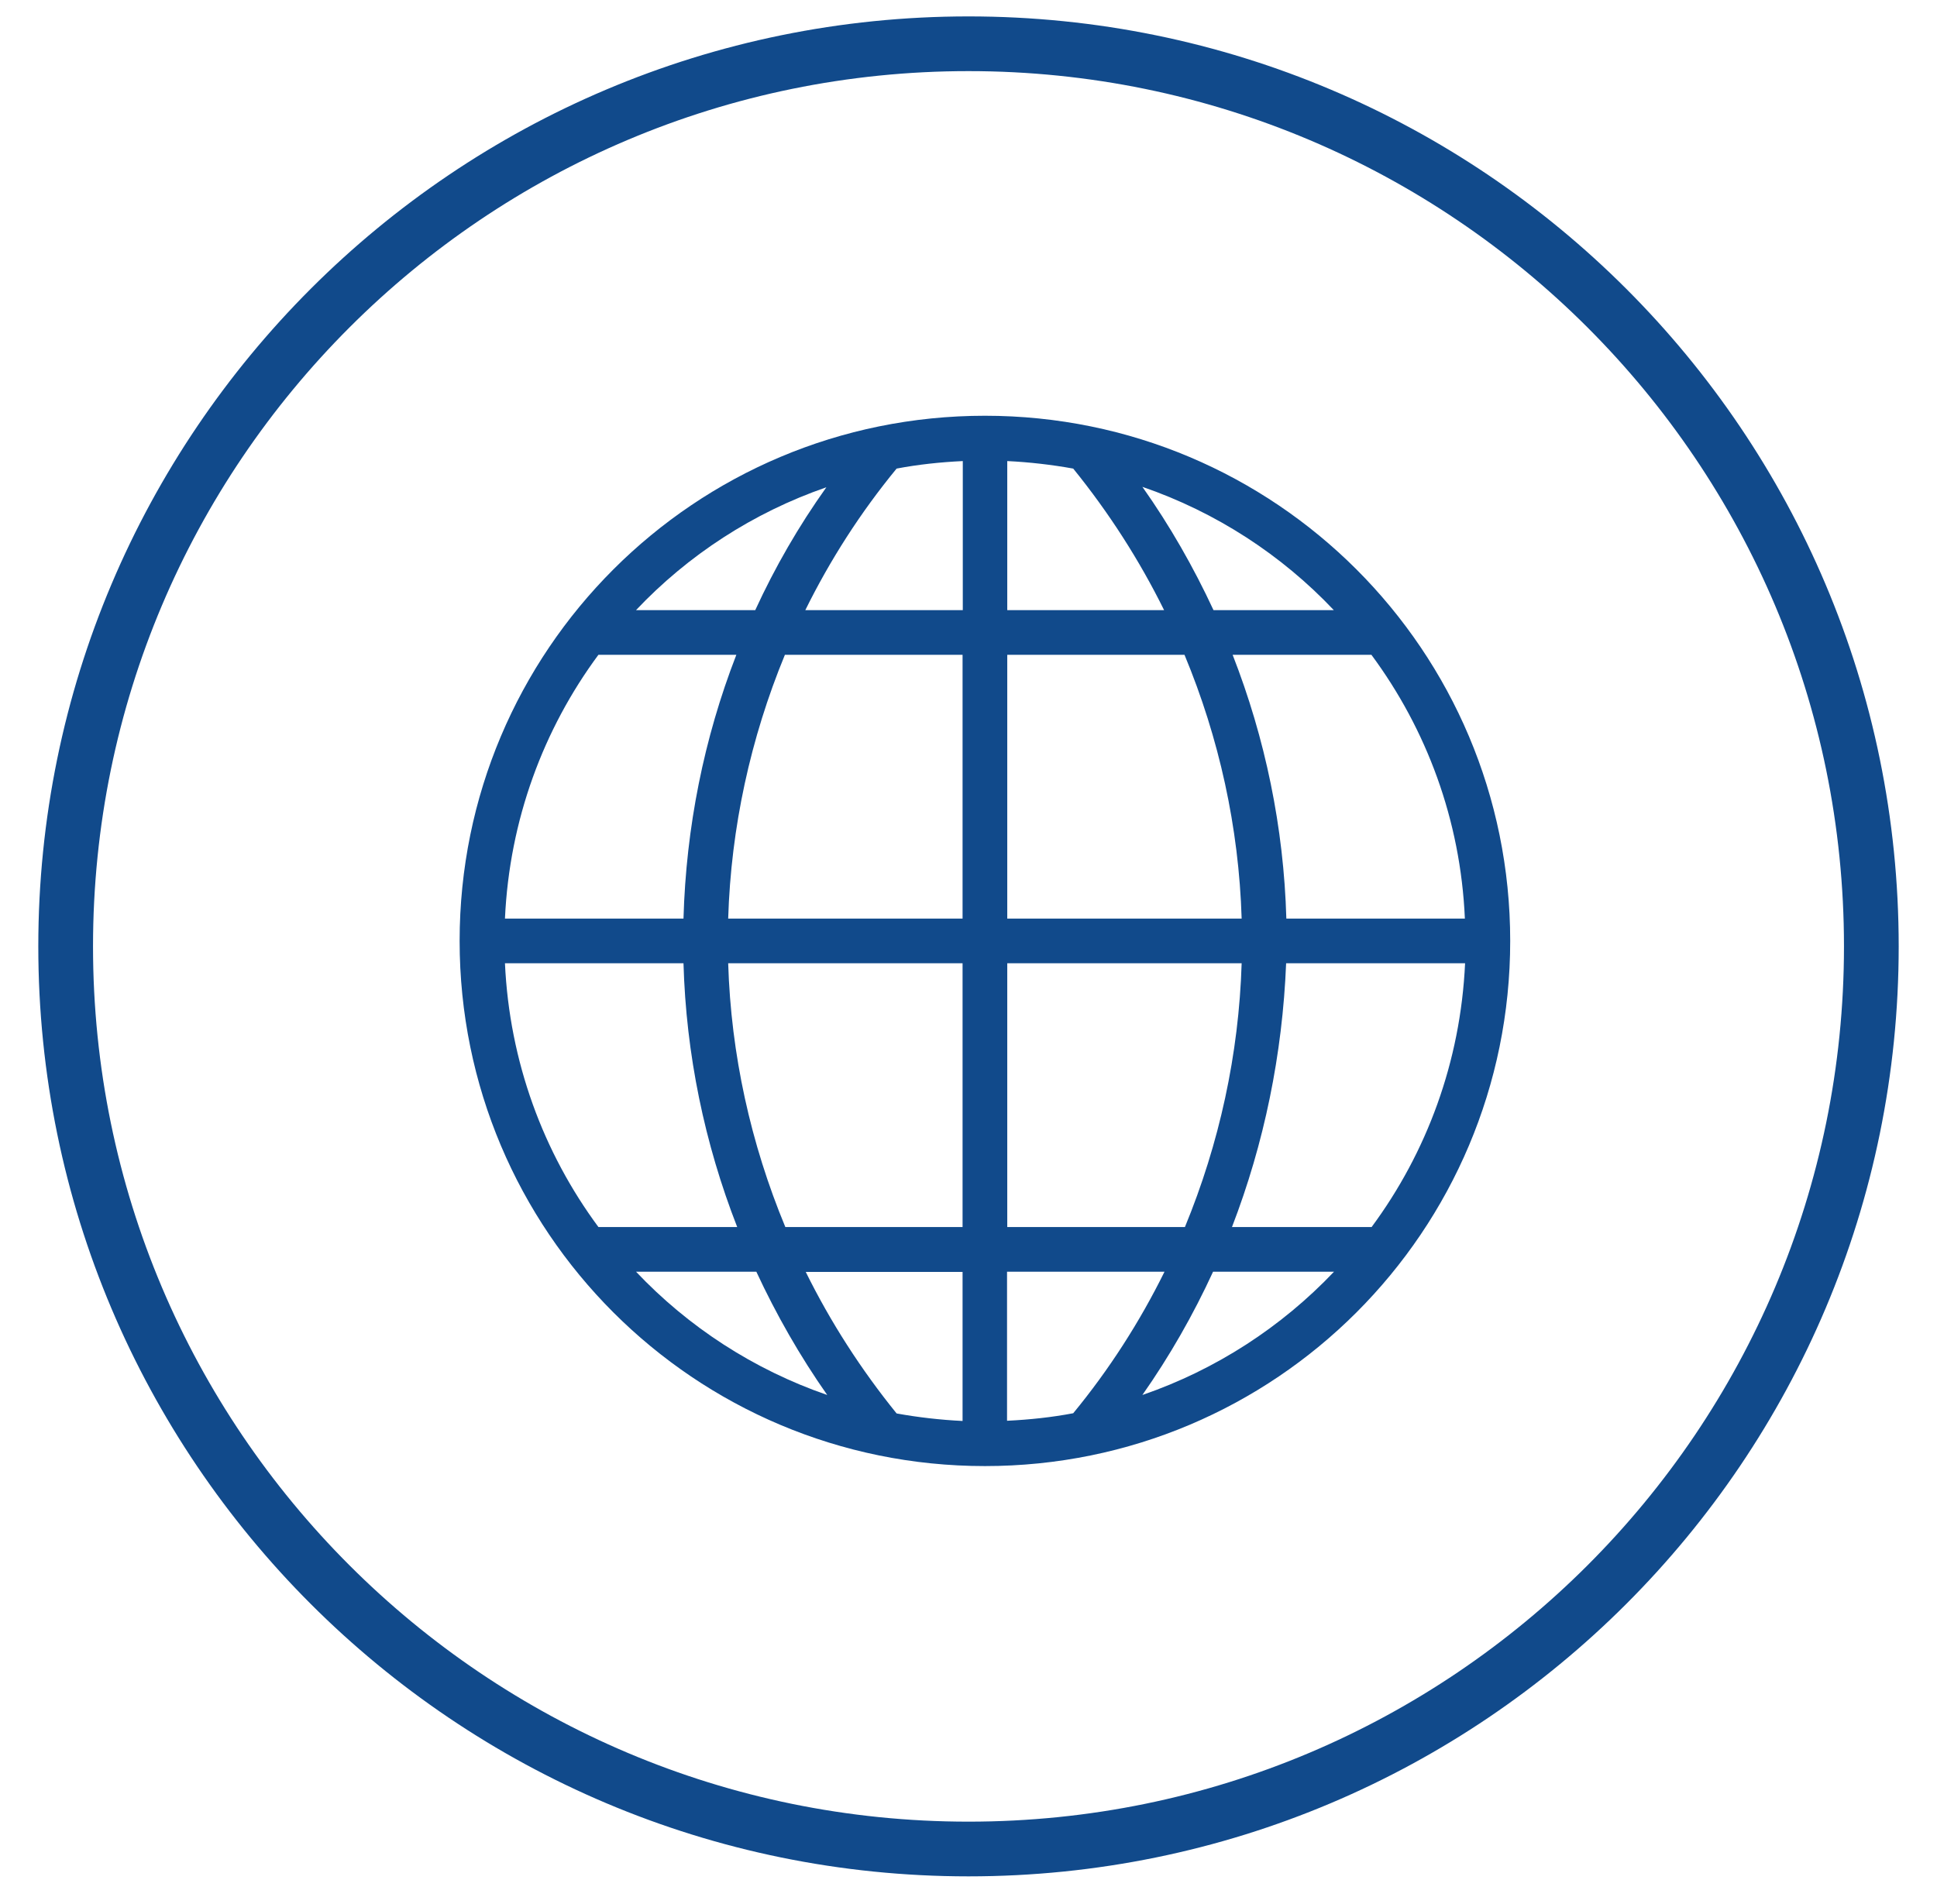
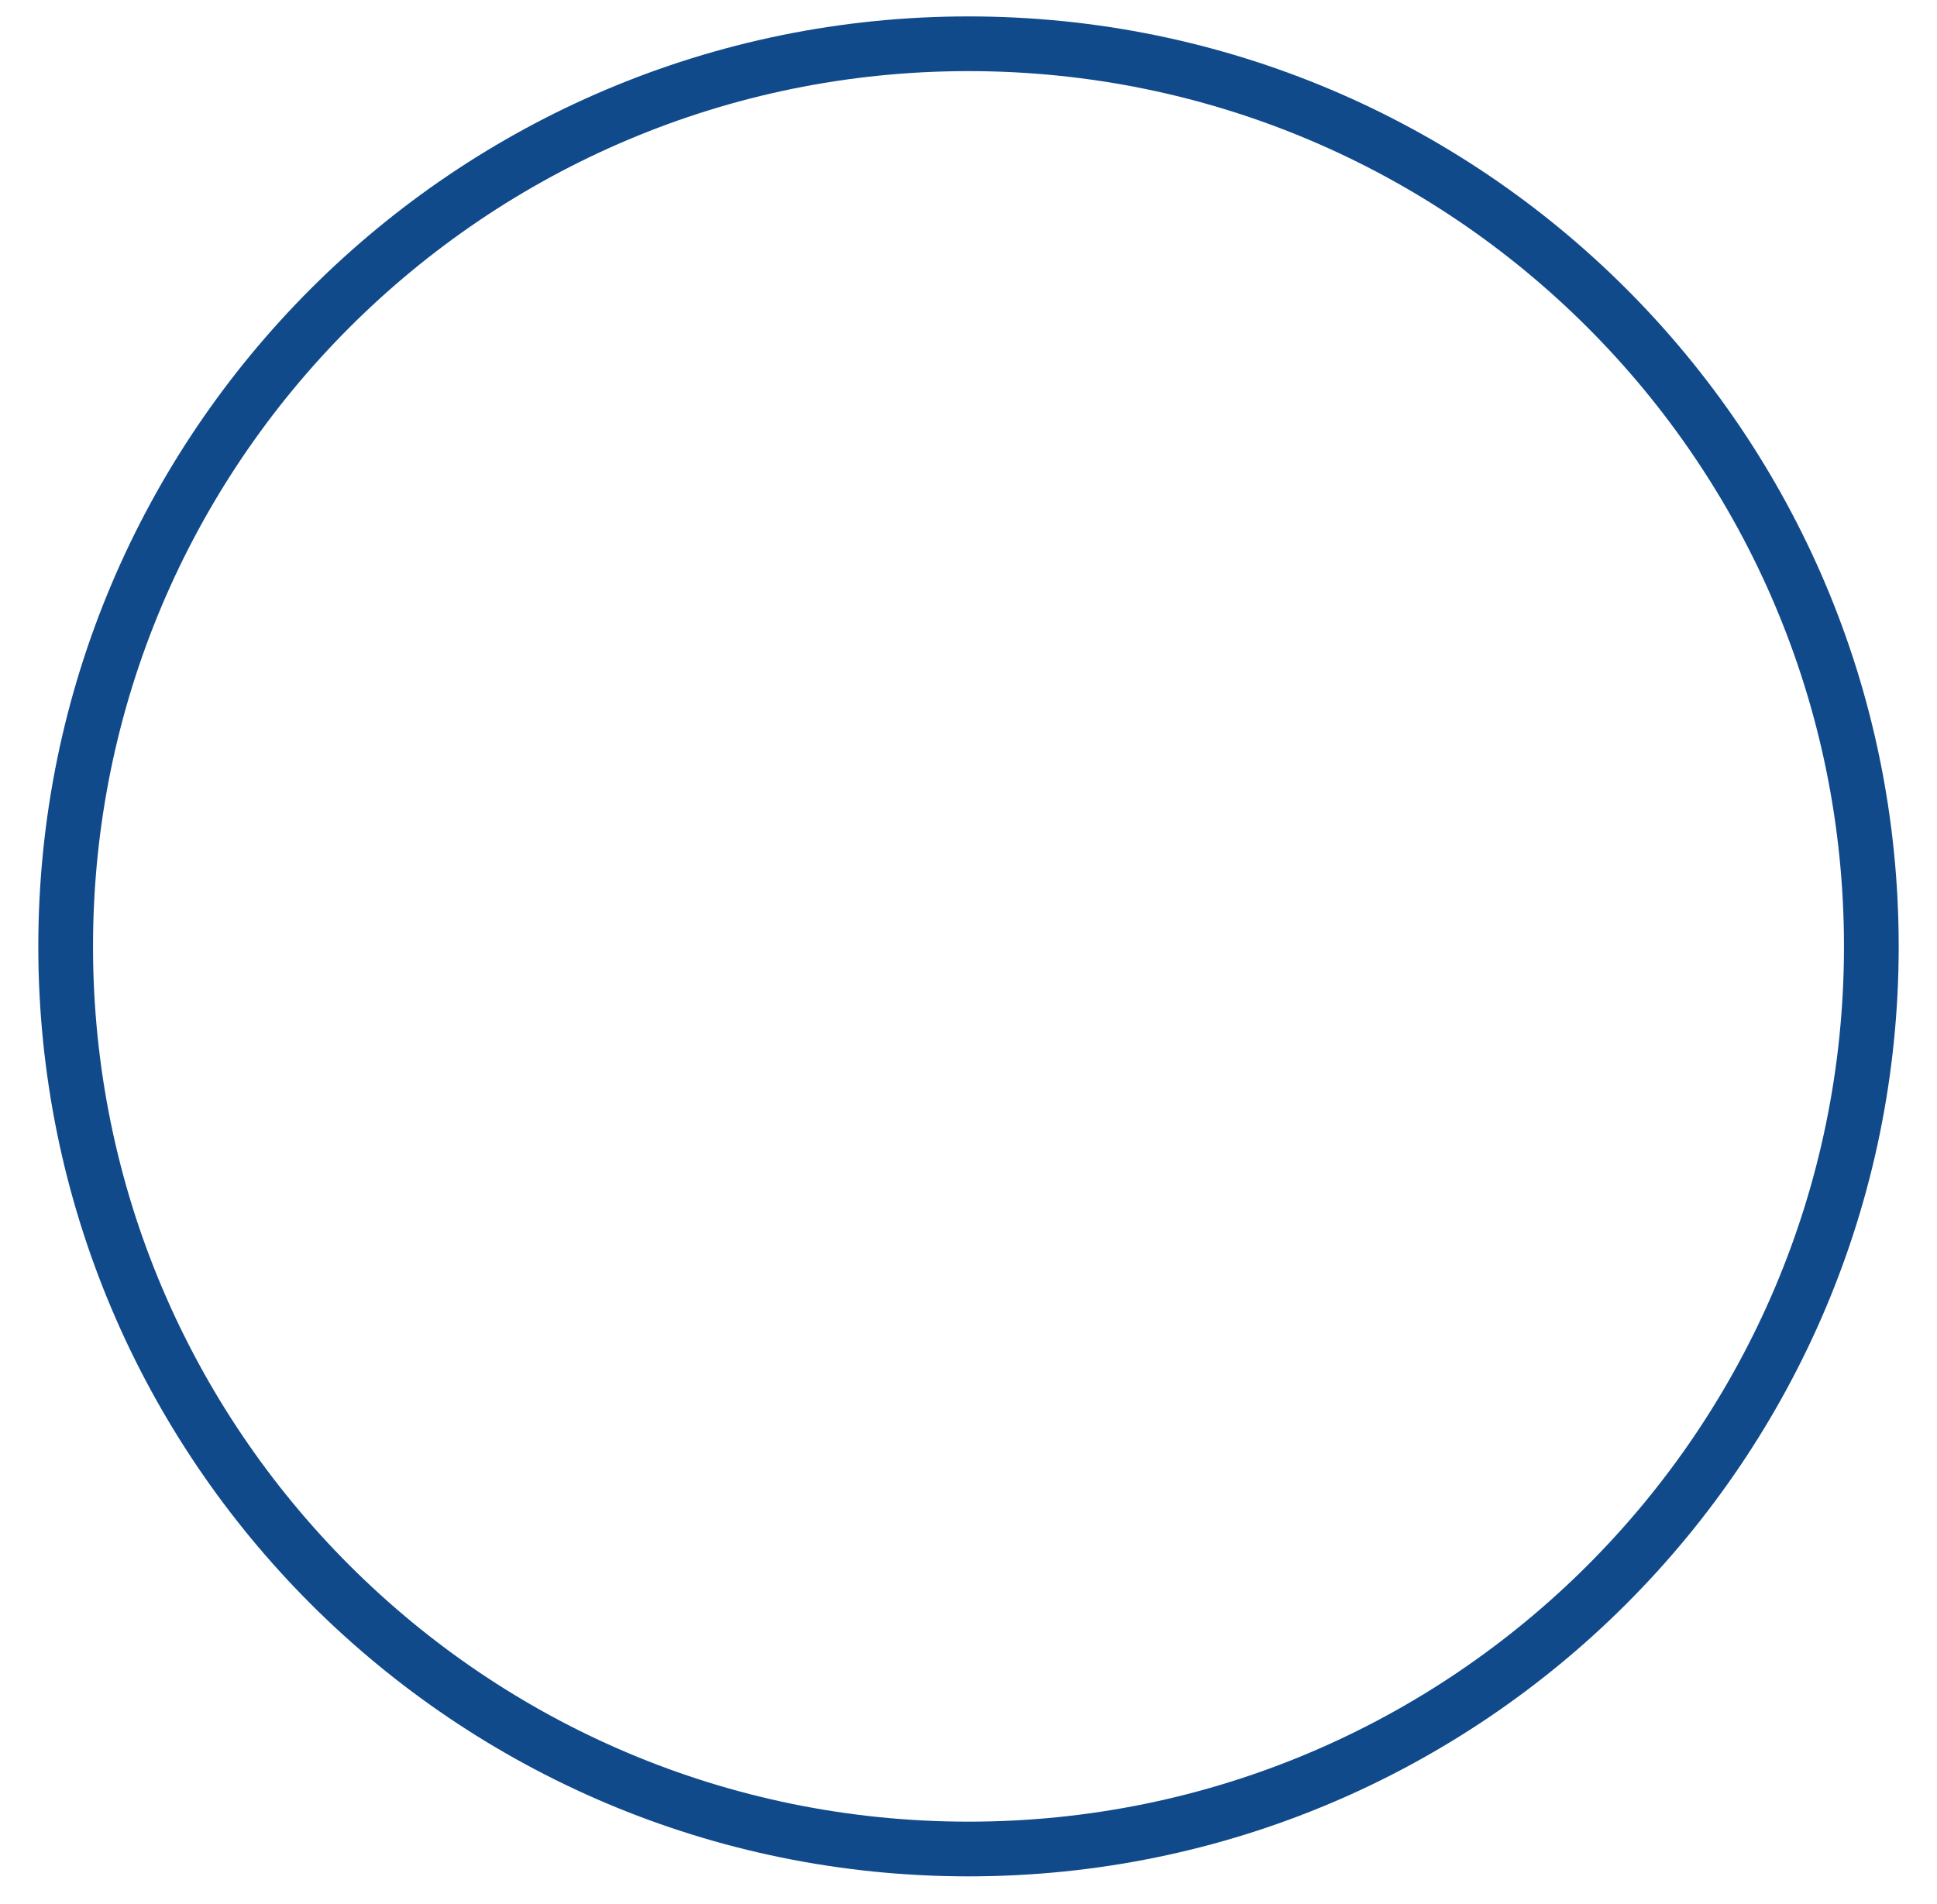
<svg xmlns="http://www.w3.org/2000/svg" width="177px" height="174px" viewBox="0 0 177 174" version="1.1">
  <title>Artboard</title>
  <desc>Created with Sketch.</desc>
  <defs />
  <g id="Page-1" stroke="none" stroke-width="1" fill="none" fill-rule="evenodd">
    <g id="Artboard">
      <path d="M88.5,169 C134.063,169 171,132.063 171,86.5 C171,40.937 134.063,4 88.5,4 C42.937,4 6,40.937 6,86.5 C6,132.063 42.937,169 88.5,169 Z" id="Oval-1" stroke="#114A8B" stroke-width="5" />
      <g id="global" transform="translate(42, 38)" fill="#114A8B">
-         <path d="M48,0 C21.458,0 0,21.458 0,48 C0,74.542 21.458,96 48,96 C74.542,96 96,74.542 96,48 C96,21.458 74.542,0 48,0 L48,0 Z M33.512,6.537 C30.979,10.091 28.82,13.84 27.013,17.767 L16.118,17.767 C20.869,12.741 26.817,8.854 33.512,6.537 L33.512,6.537 Z M12.682,21.85 L25.286,21.85 C22.321,29.487 20.692,37.634 20.456,45.958 L4.142,45.958 C4.555,36.947 7.656,28.643 12.682,21.85 L12.682,21.85 Z M12.682,74.15 C7.656,67.357 4.555,59.053 4.142,50.042 L20.456,50.042 C20.692,58.366 22.38,66.513 25.364,74.15 L12.682,74.15 L12.682,74.15 Z M16.118,78.233 L27.112,78.233 C28.937,82.16 31.097,85.948 33.59,89.502 C26.876,87.185 20.888,83.279 16.118,78.233 L16.118,78.233 Z M45.958,91.877 C43.917,91.779 41.894,91.544 39.931,91.19 C36.672,87.166 33.885,82.827 31.627,78.253 L45.958,78.253 L45.958,91.877 L45.958,91.877 Z M45.958,74.15 L29.762,74.15 C26.601,66.533 24.795,58.385 24.54,50.042 L45.958,50.042 L45.958,74.15 L45.958,74.15 Z M45.958,45.958 L24.54,45.958 C24.795,37.634 26.582,29.467 29.723,21.85 L45.958,21.85 L45.958,45.958 L45.958,45.958 Z M45.978,17.767 L45.958,17.767 L31.588,17.767 C33.865,13.153 36.653,8.815 39.931,4.829 C41.894,4.456 43.917,4.24 45.978,4.142 L45.978,17.767 L45.978,17.767 Z M83.318,21.85 C88.344,28.643 91.465,36.928 91.858,45.958 L75.544,45.958 C75.308,37.634 73.62,29.487 70.636,21.85 L83.318,21.85 L83.318,21.85 Z M79.882,17.767 L68.888,17.767 C67.063,13.84 64.903,10.052 62.39,6.498 C69.124,8.815 75.112,12.721 79.882,17.767 L79.882,17.767 Z M50.042,4.142 C52.083,4.24 54.106,4.476 56.069,4.829 C59.328,8.854 62.115,13.193 64.373,17.767 L50.042,17.767 L50.042,4.142 L50.042,4.142 Z M50.042,21.85 L66.238,21.85 C69.399,29.448 71.205,37.615 71.46,45.958 L50.042,45.958 L50.042,21.85 L50.042,21.85 Z M50.042,50.042 L71.46,50.042 C71.205,58.366 69.418,66.533 66.277,74.15 L50.042,74.15 L50.042,50.042 L50.042,50.042 Z M50.022,91.858 L50.022,78.233 L50.042,78.233 L64.412,78.233 C62.135,82.847 59.347,87.185 56.069,91.171 C54.106,91.544 52.083,91.76 50.022,91.858 L50.022,91.858 Z M62.39,89.502 C64.883,85.948 67.043,82.16 68.849,78.233 L79.902,78.233 C75.112,83.279 69.124,87.185 62.39,89.502 L62.39,89.502 Z M70.577,74.15 C73.521,66.513 75.19,58.366 75.524,50.042 L91.877,50.042 C91.465,59.053 88.363,67.357 83.337,74.15 L70.577,74.15 L70.577,74.15 Z" id="Shape" />
-       </g>
+         </g>
    </g>
  </g>
</svg>